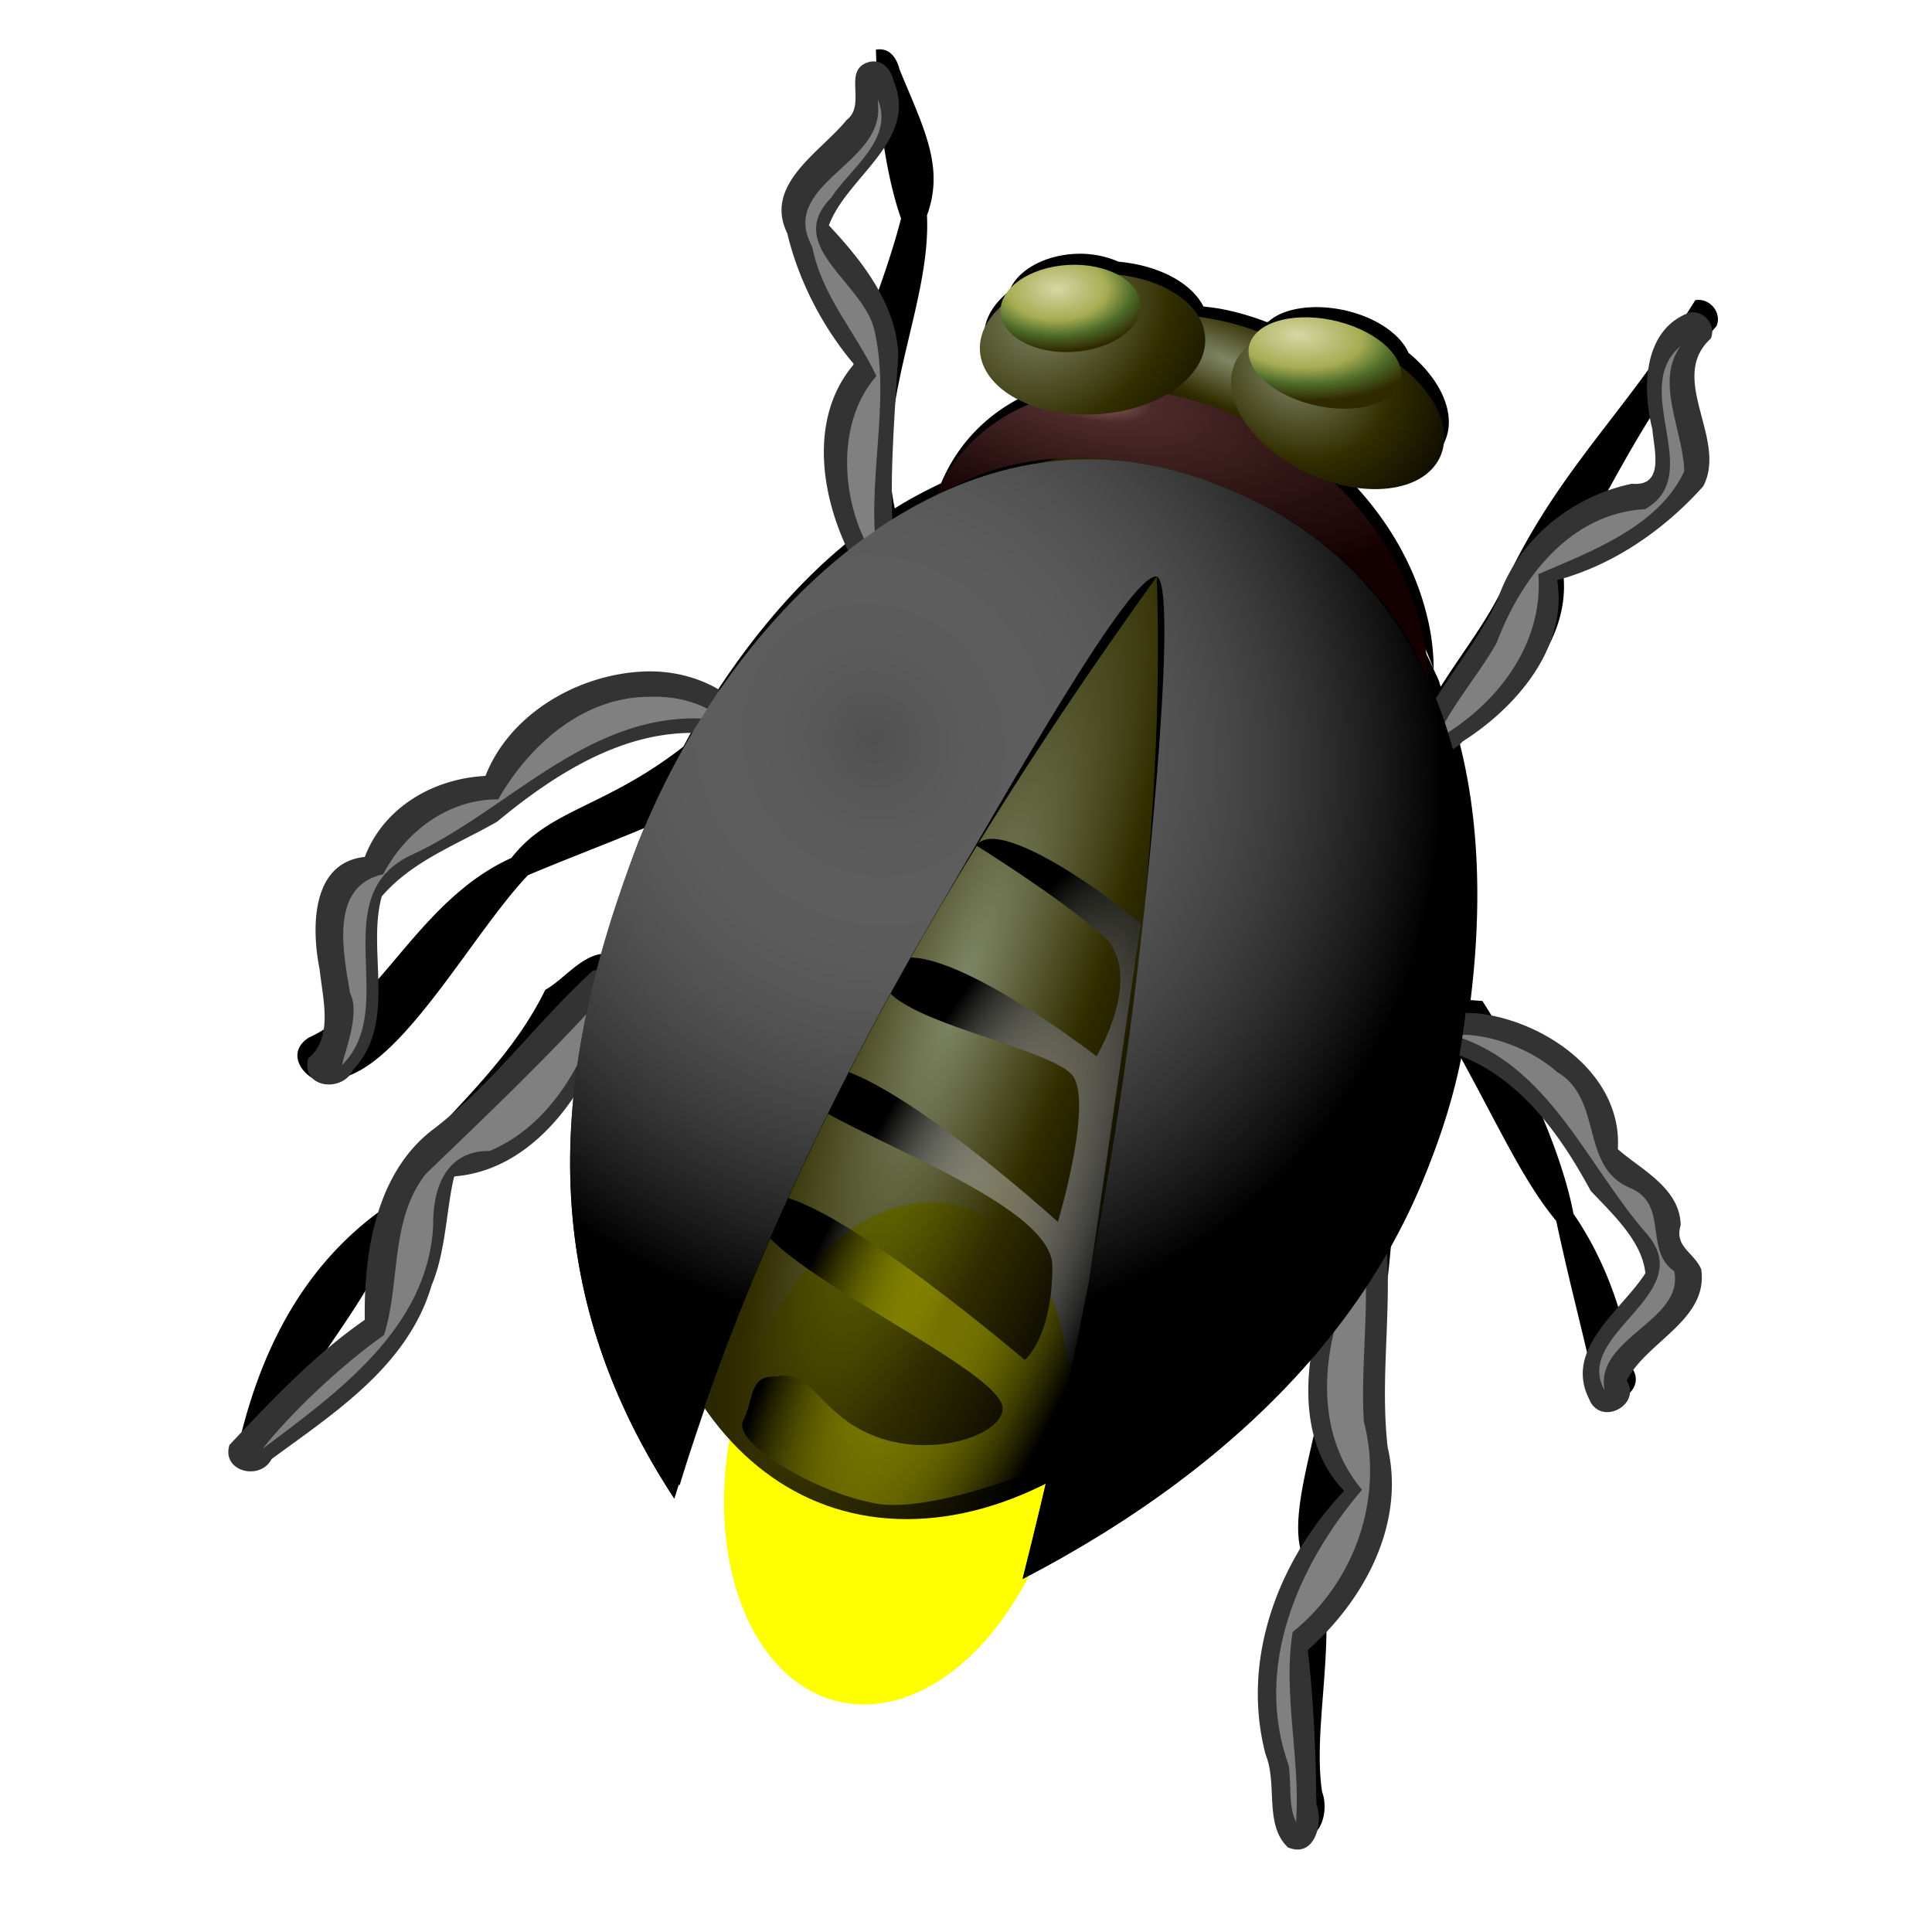
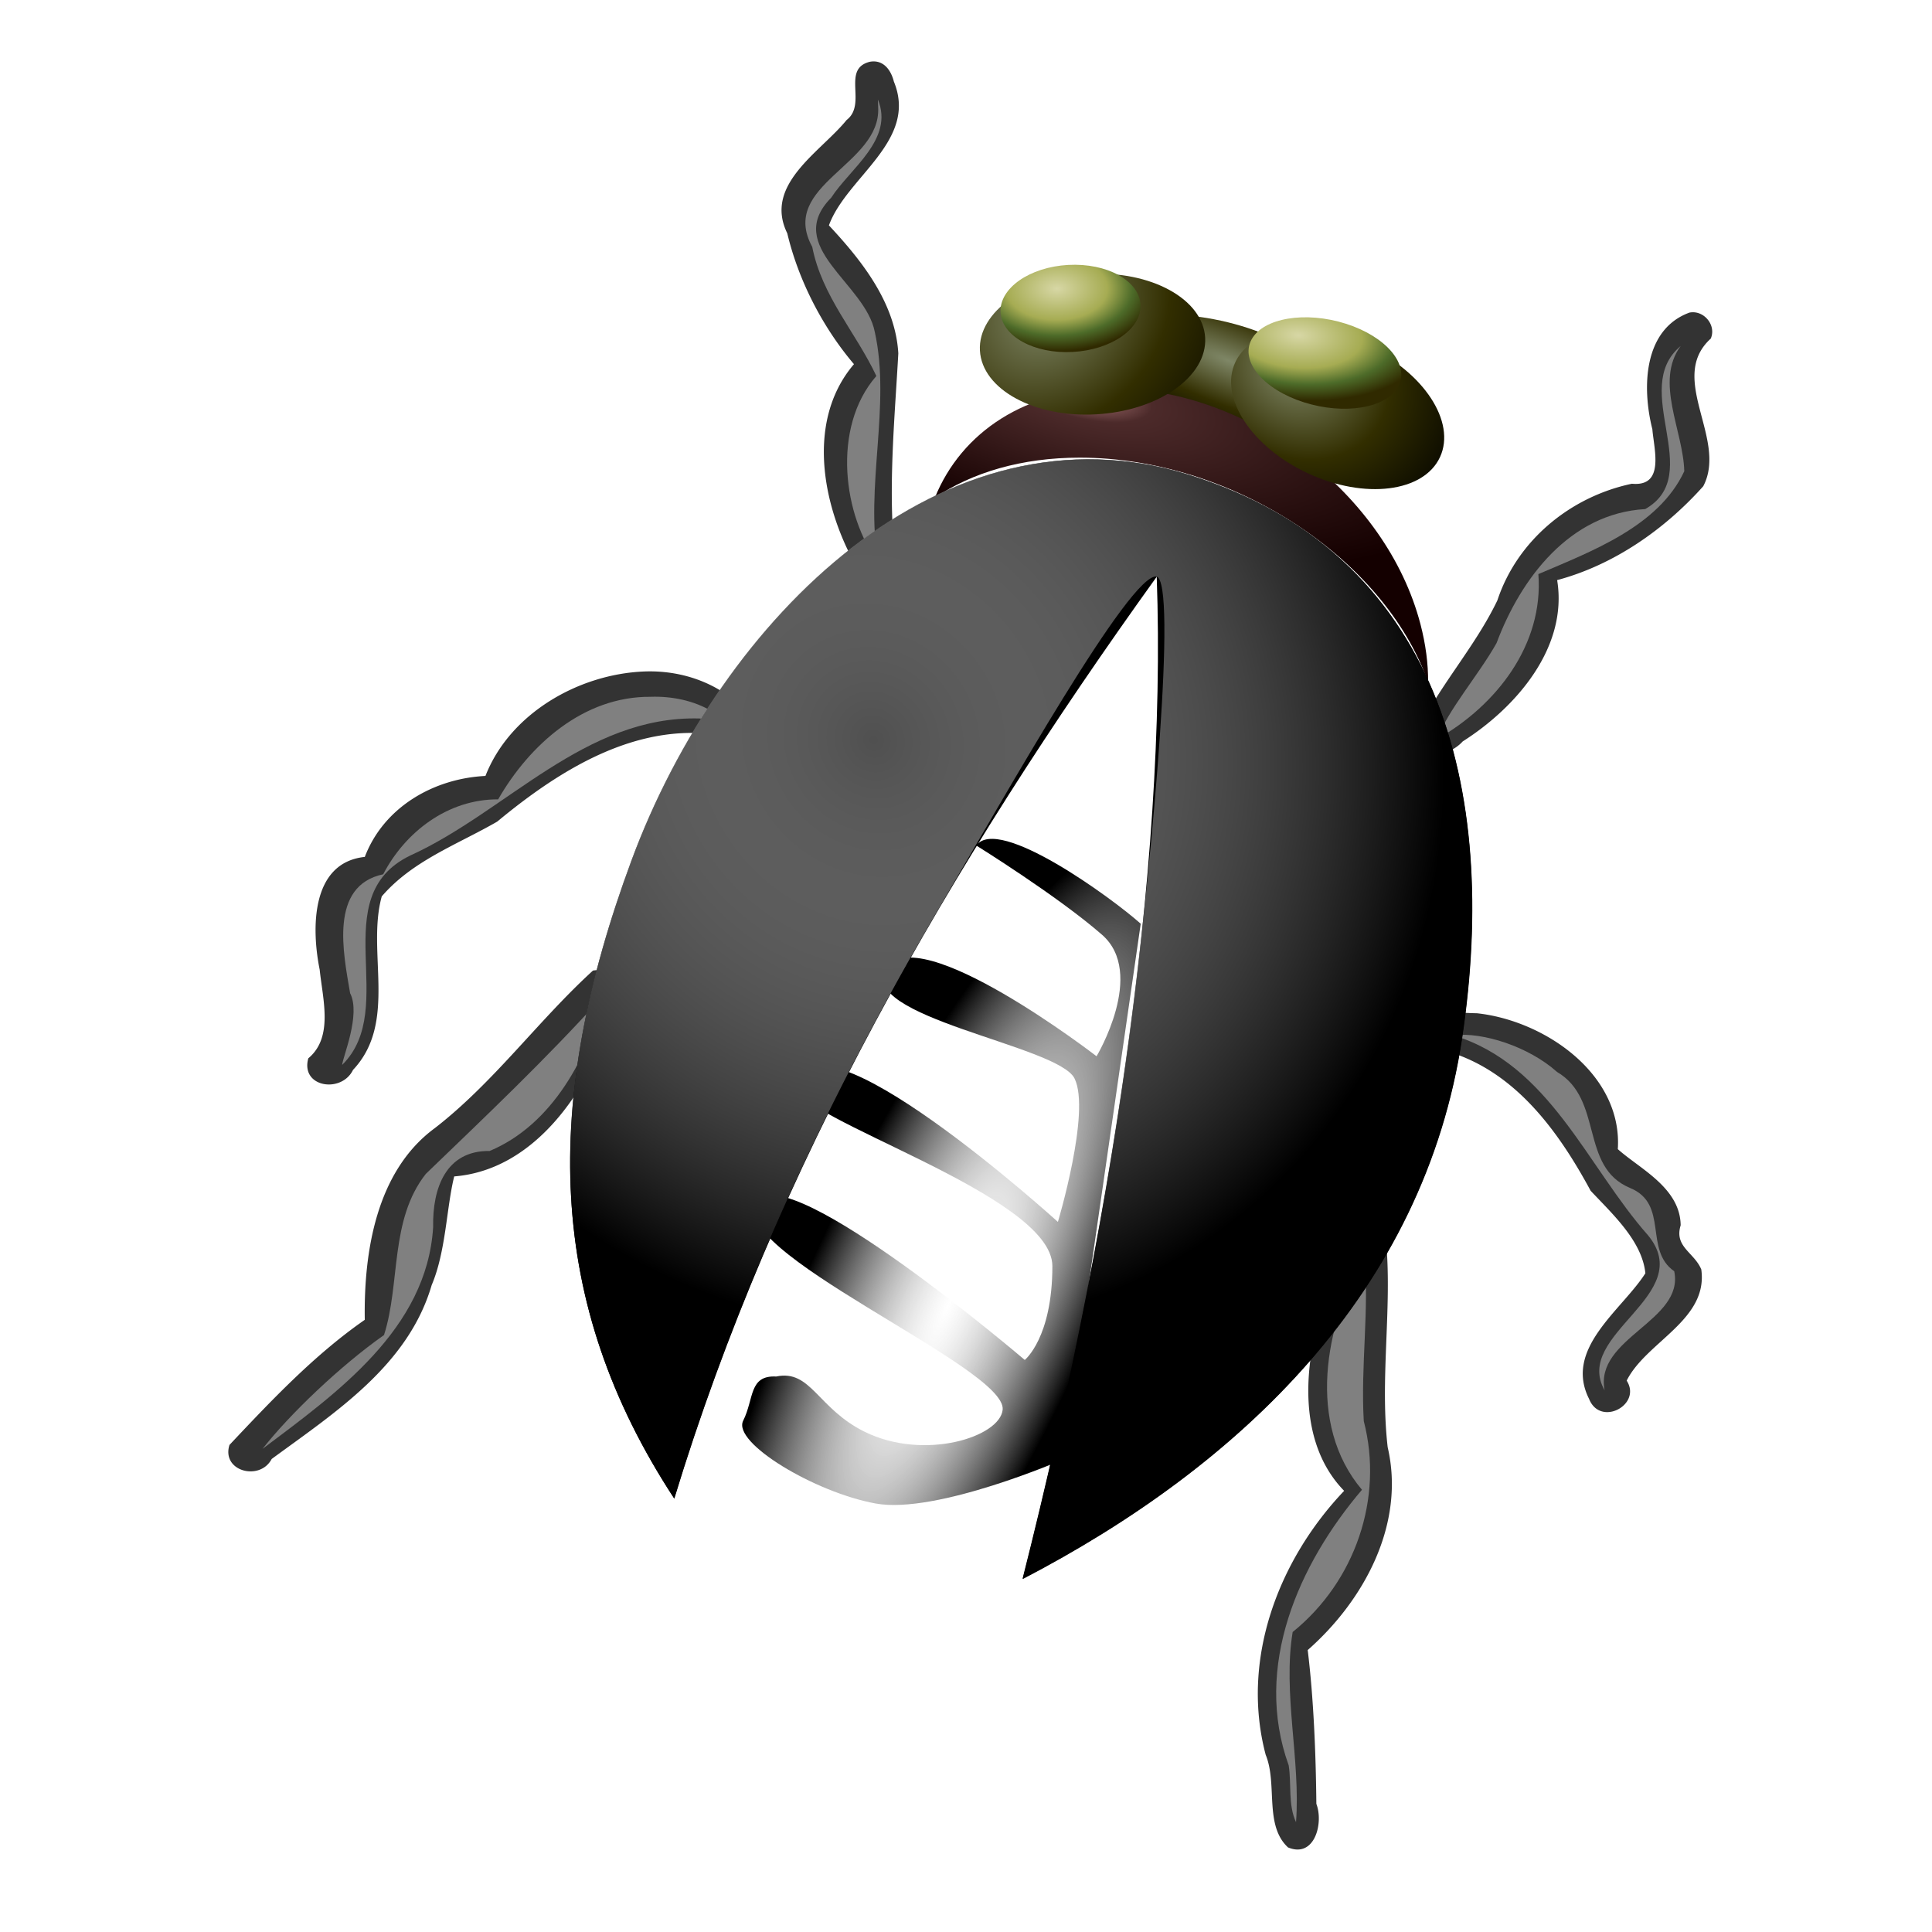
<svg xmlns="http://www.w3.org/2000/svg" xmlns:xlink="http://www.w3.org/1999/xlink" viewBox="0 0 90 90" version="1.0">
  <defs>
    <radialGradient id="k" xlink:href="#a" gradientUnits="userSpaceOnUse" cy="398.48" cx="276.04" gradientTransform="matrix(1.112 -2.385 .649 .302 -522.66 601.31)" r="7.928" />
    <radialGradient id="m" xlink:href="#a" gradientUnits="userSpaceOnUse" cy="377.28" cx="276.14" gradientTransform="matrix(.782 1.351 -1.258 .728 298.16 -612.03)" r="17.944" />
    <radialGradient id="h" gradientUnits="userSpaceOnUse" cy="358.61" cx="284.93" gradientTransform="matrix(1.787 .507 -.177 .655 -396.85 -360.12)" r="10.063">
      <stop offset="0" stop-color="#cb9090" />
      <stop offset=".2" stop-color="#4c2a2a" />
      <stop offset="1" stop-color="#140000" />
    </radialGradient>
    <radialGradient id="g" xlink:href="#b" gradientUnits="userSpaceOnUse" cy="388.31" cx="264.28" gradientTransform="matrix(.703 .051 -.403 2.543 239 -622.08)" r="14.625" />
    <radialGradient id="n" xlink:href="#b" gradientUnits="userSpaceOnUse" cy="376.63" cx="277.88" gradientTransform="matrix(-1.778 .177 -.181 -1.174 796.65 747.52)" r="19.873" />
    <radialGradient id="p" xlink:href="#b" gradientUnits="userSpaceOnUse" cy="359.26" cx="221.23" gradientTransform="matrix(1.916 -1.044 1.104 1.304 -603.94 114.51)" r="19.873" />
    <radialGradient id="f" xlink:href="#b" gradientUnits="userSpaceOnUse" cy="332.08" cx="190.14" gradientTransform="matrix(2.236 .416 -.113 .608 -160.03 71.259)" r="19.873" />
    <radialGradient id="o" xlink:href="#c" gradientUnits="userSpaceOnUse" cy="357.88" cx="498.83" gradientTransform="matrix(-1.576 -.11 -.122 -.789 1063.8 689.89)" r="19.873" />
    <radialGradient id="q" xlink:href="#c" gradientUnits="userSpaceOnUse" cy="355.29" cx="221.9" gradientTransform="matrix(1.44 .056 -.043 .717 -83.403 84.978)" r="19.873" />
    <filter id="l" height="1.78" width="1.727" color-interpolation-filters="sRGB" y="-.39" x="-.363">
      <feGaussianBlur stdDeviation="2.745" result="fbSourceGraphic" />
      <feColorMatrix values="0 0 0 -1 0 0 0 0 -1 0 0 0 0 -1 0 0 0 0 1 0" result="fbSourceGraphicAlpha" in="fbSourceGraphic" />
      <feOffset result="result11" in="fbSourceGraphic" dx="4" dy="4" />
      <feGaussianBlur stdDeviation="4" result="result8" />
      <feComposite operator="in" in="fbSourceGraphic" in2="result8" result="result9" />
      <feBlend mode="darken" in2="result8" in="result9" />
    </filter>
    <filter id="e">
      <feGaussianBlur stdDeviation=".805" />
    </filter>
    <filter id="i">
      <feGaussianBlur stdDeviation=".414" />
    </filter>
    <filter id="j">
      <feGaussianBlur stdDeviation=".516" />
    </filter>
    <filter id="d">
      <feGaussianBlur stdDeviation="1.471" />
    </filter>
    <linearGradient id="b">
      <stop offset="0" stop-color="#7f8767" />
      <stop offset=".5" stop-color="#322e00" />
      <stop offset="1" />
    </linearGradient>
    <linearGradient id="c">
      <stop offset="0" stop-color="#d7d7a5" />
      <stop offset=".5" stop-color="#a6ac53" />
      <stop offset=".75" stop-color="#4d6b29" />
      <stop offset="1" stop-color="#302a00" />
    </linearGradient>
    <linearGradient id="a">
      <stop offset="0" stop-color="#fff" stop-opacity=".313" />
      <stop offset="1" />
    </linearGradient>
  </defs>
-   <path d="M40.041 13.31c.076 3.249.558 5.472 1 6.719-1.176 4.555-3.607 7.994-1.813 12.625-2.206 1.722-4.115 3.994-5.718 6.5-.008.012-.024.019-.032.031a.956.956 0 00-.375.563c-.255.42-.483.847-.718 1.28-.007.013-.025.02-.032.032-3.13 2.428-5.295 2.453-6.812 4.406-3.685 1.66-5.262 5.893-8.071 7.153-1.31.86.606 2.503 1.625 1.5 2.387-.915 4.991-5.748 7.102-7.965 1.522-.644 3.106-1.237 4.625-1.875-.105.262-.215.517-.312.78a48.016 48.016 0 00-1.156 3.563c-.064.226-.129.433-.188.657-.86.086-1.542 1.02-2.281 1.437-1.888 3.884-5.866 6.36-6.375 8.656-2.82 1.98-4.82 5.038-5.844 9.532.695.91 1.715-.128 1.844-.938.896-2.297 3.22-4.615 4.375-7.562 1.857-1.601 5.124-4.992 7.656-8.282-1.182 6.611-.12 12.498 3.688 18.312.314-1.035.65-2.04 1-3.062.065-.191.152-.372.218-.563 1.917 2.796 4.687 4.47 8.063 4.47 1.839 0 3.698-.506 5.5-1.407-.296 1.261-.591 2.535-.906 3.781.538-.28 1.066-.576 1.593-.875 4.006-2.272 7.649-5.115 10.47-8.594-.226 3.67-1.801 7.023-1.188 8.97-1.452 3.123-1.672 6.783-.313 11.187 1.058.441 1.419-.953 1.125-1.719-.372-2.437.505-5.62.032-8.75.95-2.725 2.357-8.56 2.718-13.125a24.266 24.266 0 002.782-7.312c1.557 2.841 2.502 4.931 3.78 6.469.642 2.966 1.047 4.334 1.532 6.593.446 1.125 2.117.243 1.5-.718-.286-1.88-.954-4.13-2.344-6.156-.518-2.722-2.26-6.345-3.625-8.47-.16-.002-.309-.023-.469-.03.456-3.694.358-7.28-.5-10.47.156-.088.3-.193.407-.312 2.119-1.344 4.19-3.72 3.75-6.406 1.432-2.014 3.03-6.015 6.125-9.625.233-.535-.278-1.14-.844-1.031-2.895 4.672-5.477 6.734-7.656 11.438-.67 1.397-1.652 2.63-2.469 3.937-.037-.093-.055-.19-.094-.281-.057-.137-.127-.272-.187-.406-.997-2.216-2.431-4.165-4.438-5.688 2.06 1.542 3.67 3.511 4.438 5.688a8.935 8.935 0 00-.313-2.313c-.57-2.188-1.866-4.185-3.594-5.781 1.94.596 3.782.243 4.344-.969.49-1.058-.134-2.466-1.437-3.531-.27-.616-1.007-1.223-2.063-1.563-1.385-.445-2.832-.289-3.5.313l-.062.031a10.582 10.582 0 00-1.844-.531c-.231-.044-.461-.065-.688-.094-.488-.948-1.777-1.635-3.375-1.781a3.862 3.862 0 00-1.75-.312c-1.286.07-2.317.71-2.593 1.468-.646.525-1.038 1.15-1 1.844.05.934.84 1.712 2 2.156-1.747.717-3.032 2.01-3.72 3.657-.626.3-1.245.619-1.843 1-.87-4.06 1.452-8.084 1.281-11.656.705-1.93-.123-3.451-1.094-5.813-.11-.443-.392-.876-.937-.781zm7.469 15.75c.04-.003.084.002.125 0a12.06 12.06 0 00-.75.188c-.134.018-.274.039-.406.062-.286.05-.562.089-.844.156-.951.227-1.88.585-2.781 1 1.259-.783 2.837-1.287 4.656-1.406z" transform="translate(-6.084 -13.275) scale(1.171)" filter="url(#d)" fill-rule="evenodd" />
  <g fill="#333" fill-rule="evenodd">
    <path d="M30.013 31.28c-3.057.12-6.26 1.952-7.399 4.866-2.413.12-4.735 1.452-5.62 3.772-2.535.268-2.48 3.388-2.102 5.252.143 1.39.648 3.15-.53 4.13-.376 1.352 1.546 1.649 2.083.54 2.09-2.216.624-5.49 1.338-8.082 1.44-1.672 3.517-2.41 5.379-3.484 2.99-2.478 6.654-4.755 10.685-3.977 1.373-.042 1.036-2.027-.17-2.057-1.082-.697-2.385-1.01-3.664-.96zM40.527 2.876c-1.348.33-.118 1.969-1.087 2.712-1.202 1.489-3.885 3.001-2.766 5.28.523 2.201 1.653 4.386 3.107 6.096-2.375 2.783-1.386 7.081.395 9.895 1.153.804 1.857-.963 1.431-1.876-.187-2.846.085-5.724.24-8.521-.138-2.371-1.725-4.347-3.233-5.963.825-2.26 4.163-3.933 3.026-6.698-.129-.519-.475-1.035-1.113-.925zM27.624 45.212c-2.55 2.325-4.614 5.206-7.368 7.34-2.748 2.018-3.313 5.817-3.263 8.93-2.35 1.632-4.369 3.775-6.303 5.828-.386 1.228 1.415 1.703 1.966.655 2.946-2.166 6.357-4.35 7.453-8.099.668-1.571.688-3.616 1.05-5.064 3.739-.299 6.212-3.972 7.3-7.246.44-.915.814-2.597-.835-2.344zM63.638 57.47c-1.178.402-1.308 2.013-1.885 2.99-1.022 2.844-1.4 6.665.862 8.989-3.073 3.231-4.828 7.867-3.654 12.298.559 1.358-.08 3.276 1.04 4.313 1.239.517 1.664-1.132 1.32-2.029-.024-2.365-.128-4.922-.403-7.165 2.64-2.323 4.553-5.882 3.726-9.446-.365-3.142.193-6.357-.063-9.464a.973.973 0 00-.943-.485zM78.706 14.56c-2.17.79-2.215 3.526-1.733 5.433.076.945.592 2.688-.952 2.541-2.861.604-5.338 2.629-6.267 5.433-1.076 2.246-2.847 4.132-3.852 6.375.117 1.284 1.634.87 2.236.197 2.48-1.574 4.915-4.37 4.4-7.515 2.653-.71 5.017-2.372 6.806-4.373 1.15-2.193-1.689-5.024.35-6.878.273-.626-.325-1.34-.988-1.212zM66.717 47.156c-1.173.356-.56 1.897.557 1.778 3.247.886 5.304 3.722 6.824 6.536 1.026 1.094 2.397 2.342 2.55 3.843-1.097 1.724-3.81 3.502-2.622 5.855.523 1.316 2.473.272 1.751-.853.91-1.818 3.807-2.82 3.475-5.181-.332-.797-1.27-1.049-.96-2.056-.022-1.755-1.924-2.64-2.928-3.547.226-3.495-3.407-5.991-6.563-6.33-.7-.01-1.4-.094-2.084-.045z" />
  </g>
  <g transform="translate(25.268 23.843) scale(.455)" filter="url(#e)" fill="gray" fill-rule="evenodd">
-     <path d="M11.062 18.938c-6.862-.051-12.39 4.92-15.594 10.5-5.157-.025-9.518 3.341-11.77 7.67-5.536 1.173-4.09 8.042-3.387 12.174 1.125 2.192-.776 6.573-.812 7.344 5.937-5.88-1.856-17.17 6.969-21.438 9.876-4.49 17.882-14.352 29.625-14.031 1.912.22 4.774.377 1.28-.72-1.857-1.118-4.12-1.573-6.312-1.5zM34.375-41.406c.306 5.907-10.218 7.927-6.75 14.281.993 5.068 4.49 8.789 6.563 13.219-4.64 5.317-3.343 14.441.187 19.062-1.37-7.732 1.324-16.014-.344-23.562-.96-5.003-9.42-8.733-4.469-13.75 1.933-2.995 6.472-5.985 4.782-10.062l.03.813zM6.094 49.688C.36 56.04-5.828 61.899-11.937 67.782c-3.72 4.725-2.583 11.202-4.281 16.5-4.504 3.172-9.71 8.163-12.438 11.656 7.554-5.695 16.83-12.237 17.469-22.719-.081-3.951 1.293-7.842 5.78-7.781 6.46-2.706 10.095-9.651 11.75-16l-.25.25zM84.156 76.219c-4.074 6.978-5.932 17.17-.25 23.906-6.484 7.618-11.153 18.103-7.5 28.219.296 1.917-.078 4.038.75 5.813.475-6.394-1.373-13.216-.344-19.47 6.392-5.156 9.334-13.687 7.281-21.593-.335-5.588.576-11.475.063-16.875zM116.53-16.969c-5.278 4.401 2.61 13.143-3.625 16.688-7.698.441-12.727 7.057-15.219 13.719-1.827 3.261-5.012 6.888-6.063 9.812 6.05-3.431 10.895-9.656 10.345-16.875 5.405-2.317 12.304-4.867 14.937-10.53-.095-4.13-3.056-9.155-.374-12.813zM93.25 53.594c9.867 2.97 13.682 13.397 19.938 20.469 5.072 6.154-7.738 10.109-4.438 15.875-1.056-5.372 8.19-7.095 7.126-12.188-3.146-2.192-.502-6.88-4.532-8.531-5.174-2.168-2.686-9.068-7.468-11.875-2.862-2.57-7.596-4.12-10.626-3.75z" />
+     <path d="M11.062 18.938c-6.862-.051-12.39 4.92-15.594 10.5-5.157-.025-9.518 3.341-11.77 7.67-5.536 1.173-4.09 8.042-3.387 12.174 1.125 2.192-.776 6.573-.812 7.344 5.937-5.88-1.856-17.17 6.969-21.438 9.876-4.49 17.882-14.352 29.625-14.031 1.912.22 4.774.377 1.28-.72-1.857-1.118-4.12-1.573-6.312-1.5zM34.375-41.406c.306 5.907-10.218 7.927-6.75 14.281.993 5.068 4.49 8.789 6.563 13.219-4.64 5.317-3.343 14.441.187 19.062-1.37-7.732 1.324-16.014-.344-23.562-.96-5.003-9.42-8.733-4.469-13.75 1.933-2.995 6.472-5.985 4.782-10.062l.03.813zM6.094 49.688C.36 56.04-5.828 61.899-11.937 67.782c-3.72 4.725-2.583 11.202-4.281 16.5-4.504 3.172-9.71 8.163-12.438 11.656 7.554-5.695 16.83-12.237 17.469-22.719-.081-3.951 1.293-7.842 5.78-7.781 6.46-2.706 10.095-9.651 11.75-16l-.25.25zM84.156 76.219c-4.074 6.978-5.932 17.17-.25 23.906-6.484 7.618-11.153 18.103-7.5 28.219.296 1.917-.078 4.038.75 5.813.475-6.394-1.373-13.216-.344-19.47 6.392-5.156 9.334-13.687 7.281-21.593-.335-5.588.576-11.475.063-16.875zM116.53-16.969c-5.278 4.401 2.61 13.143-3.625 16.688-7.698.441-12.727 7.057-15.219 13.719-1.827 3.261-5.012 6.888-6.063 9.812 6.05-3.431 10.895-9.656 10.345-16.875 5.405-2.317 12.304-4.867 14.937-10.53-.095-4.13-3.056-9.155-.374-12.813M93.25 53.594c9.867 2.97 13.682 13.397 19.938 20.469 5.072 6.154-7.738 10.109-4.438 15.875-1.056-5.372 8.19-7.095 7.126-12.188-3.146-2.192-.502-6.88-4.532-8.531-5.174-2.168-2.686-9.068-7.468-11.875-2.862-2.57-7.596-4.12-10.626-3.75z" />
  </g>
  <path d="M244.29 356.82c0 5.488-8.897 9.936-19.873 9.936-10.975 0-19.873-4.448-19.873-9.936 0-5.488 8.897-9.936 19.873-9.936 10.975 0 19.873 4.448 19.873 9.936z" transform="matrix(.323 .062 -.062 .323 5.57 -111.085)" fill="url(#f)" />
-   <path d="M285 378.61c0 11.046-6.548 20-14.625 20s-14.625-8.954-14.625-20 6.548-20 14.625-20 14.625 8.954 14.625 20z" transform="matrix(1.171 0 -.249 1.244 -175.116 -425.104)" fill="url(#g)" />
  <path d="M50.649 19.313c-4.059 0-7.076 2.03-8.313 5.086 1.736-1.174 4.042-1.866 6.743-1.866 7.036 0 14.18 4.64 16.234 10.464.005-.871-.112-1.768-.357-2.708-1.58-6.059-7.986-10.976-14.307-10.976z" fill="url(#h)" transform="translate(1.214 -1.214)" />
  <path d="M32.021 70.955c4.01-13.187 10.933-25.19 19.191-36.677.418 11.799-1.912 26.37-5.33 39.875 8.613-4.478 15.974-11.413 17.484-21.537 1.48-9.916-.925-19.291-10.875-22.39-9.755-3.039-18.592 5.652-22.177 15.353-3.56 9.634-3.404 17.572 1.706 25.375z" transform="translate(-6.084 -13.275) scale(1.171)" filter="url(#i)" fill-rule="evenodd" />
  <path d="M36.077 66.096c1.377-.291 1.637 1.27 3.514 2.197 2.364 1.166 5.386.214 5.492-.879.165-1.702-11.29-6.391-9.752-8.313 1.302-1.627 10.631 6.336 10.631 6.336s1.098-.879 1.098-3.734c0-2.856-10.38-5.905-10.16-7.168.603-3.469 10.38 5.41 10.38 5.41s1.318-4.393.66-5.71c-.66-1.318-8.703-2.444-7.495-4.366 1.26-2.002 8.373 3.487 8.373 3.487s1.977-3.295.22-4.832-5.004-3.552-5.004-3.552c.872-1.216 5.415 2.102 6.541 3.112L47.5 69.391s-5.052 2.197-7.468 1.757c-2.417-.439-5.711-2.416-5.272-3.294.44-.879.22-1.813 1.318-1.758z" transform="translate(-6.084 -13.275) scale(1.171)" filter="url(#j)" fill-rule="evenodd" fill="url(#k)" />
-   <path d="M55.057 64.293a9.514 7.49 0 11-19.027 0 9.514 7.49 0 1119.027 0z" transform="matrix(.567 .733 -.792 1.238 67.803 -53.159)" filter="url(#l)" fill="#ff0" />
  <path d="M30.192 71.014c2.945-9.684 7.231-18.824 12.404-27.61 3.074-5.222 8.842-15.512 10.066-15.332.976.236-.207 13.023-1.104 20.108-1.106 8.736-2.928 17.848-5.138 26.579 10.086-5.243 18.704-13.362 20.472-25.216 1.732-11.609-1.083-22.585-12.732-26.214-11.422-3.558-21.768 6.617-25.965 17.976-4.168 11.279-3.985 20.573 1.997 29.709z" fill-rule="evenodd" fill="url(#m)" transform="translate(1.214 -1.214)" />
  <path d="M244.29 356.82c0 5.488-8.897 9.936-19.873 9.936-10.975 0-19.873-4.448-19.873-9.936 0-5.488 8.897-9.936 19.873-9.936 10.975 0 19.873 4.448 19.873 9.936z" transform="matrix(-.24 -.111 -.138 .299 165.414 -62.694)" fill="url(#n)" />
  <path d="M244.29 356.82c0 5.488-8.897 9.936-19.873 9.936-10.975 0-19.873-4.448-19.873-9.936 0-5.488 8.897-9.936 19.873-9.936 10.975 0 19.873 4.448 19.873 9.936z" transform="matrix(-.172 -.055 -.099 .184 135.644 -36.401)" fill="url(#o)" />
  <path d="M244.29 356.82c0 5.488-8.897 9.936-19.873 9.936-10.975 0-19.873-4.448-19.873-9.936 0-5.488 8.897-9.936 19.873-9.936 10.975 0 19.873 4.448 19.873 9.936z" transform="matrix(.264 -.015 .018 .329 -14.774 -97.996)" fill="url(#p)" />
  <path d="M244.29 356.82c0 5.488-8.897 9.936-19.873 9.936-10.975 0-19.873-4.448-19.873-9.936 0-5.488 8.897-9.936 19.873-9.936 10.975 0 19.873 4.448 19.873 9.936z" transform="matrix(.164 -.009 .011 .204 9.14 -56.403)" fill="url(#q)" />
</svg>